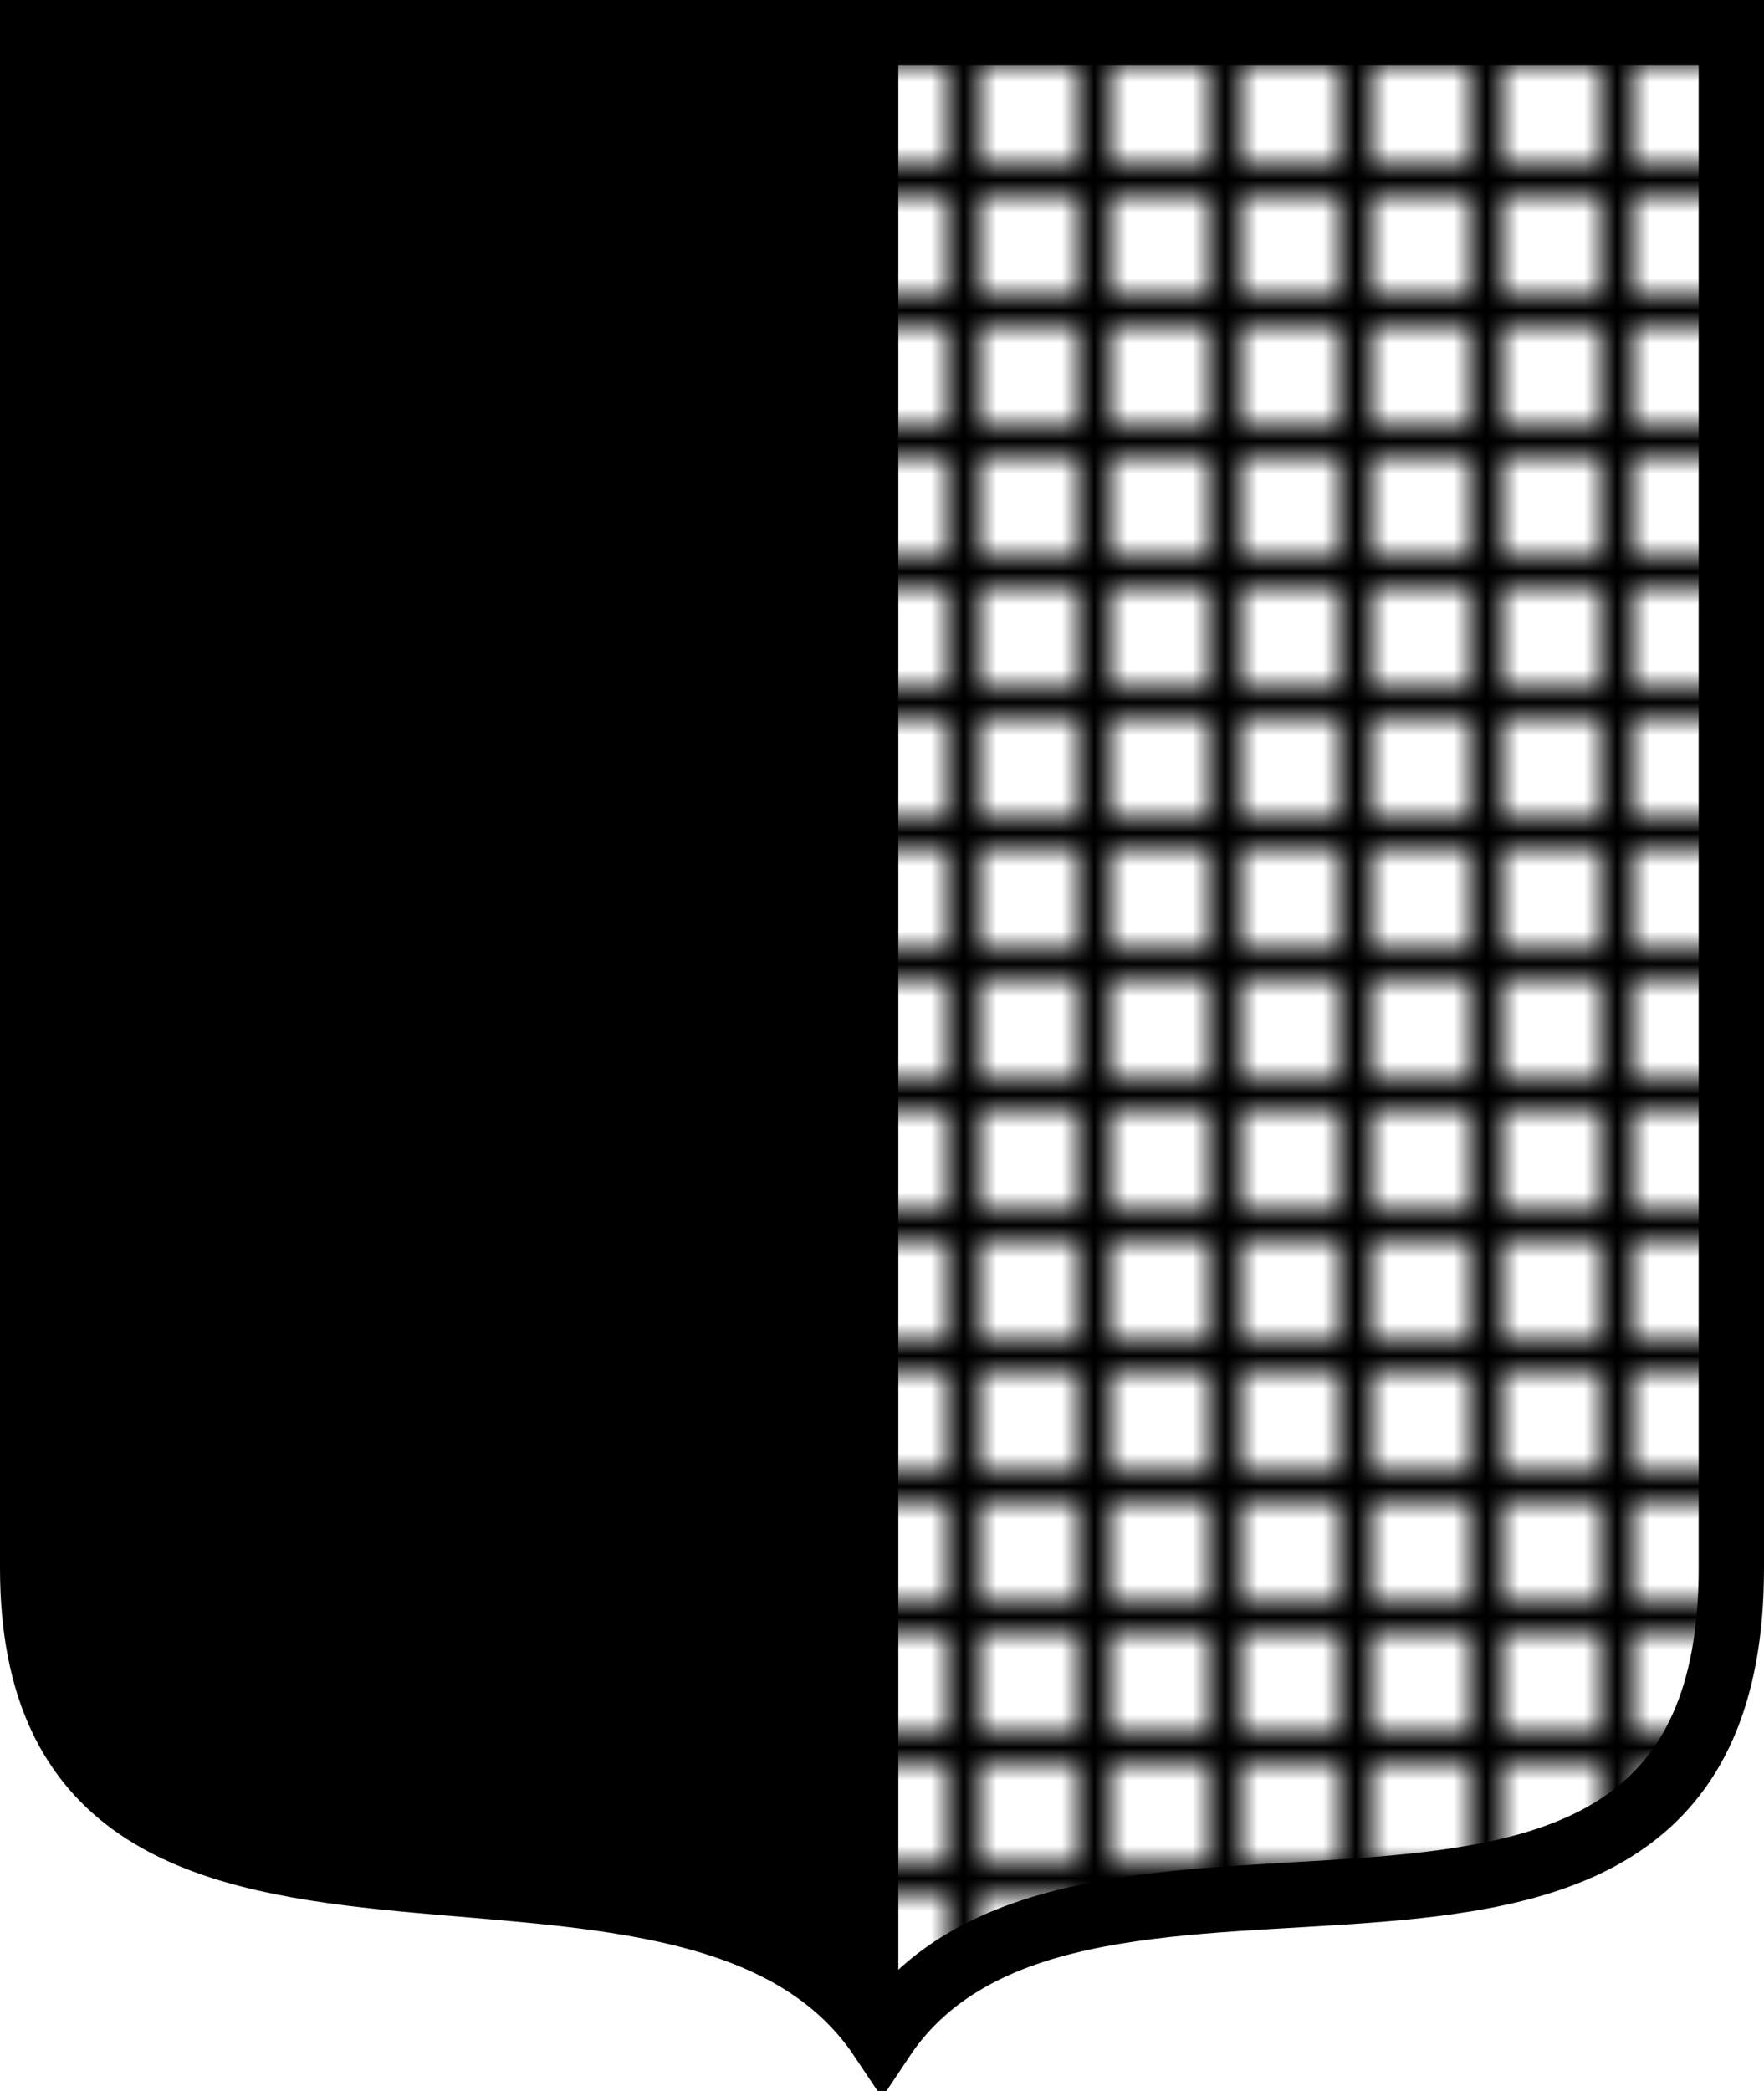
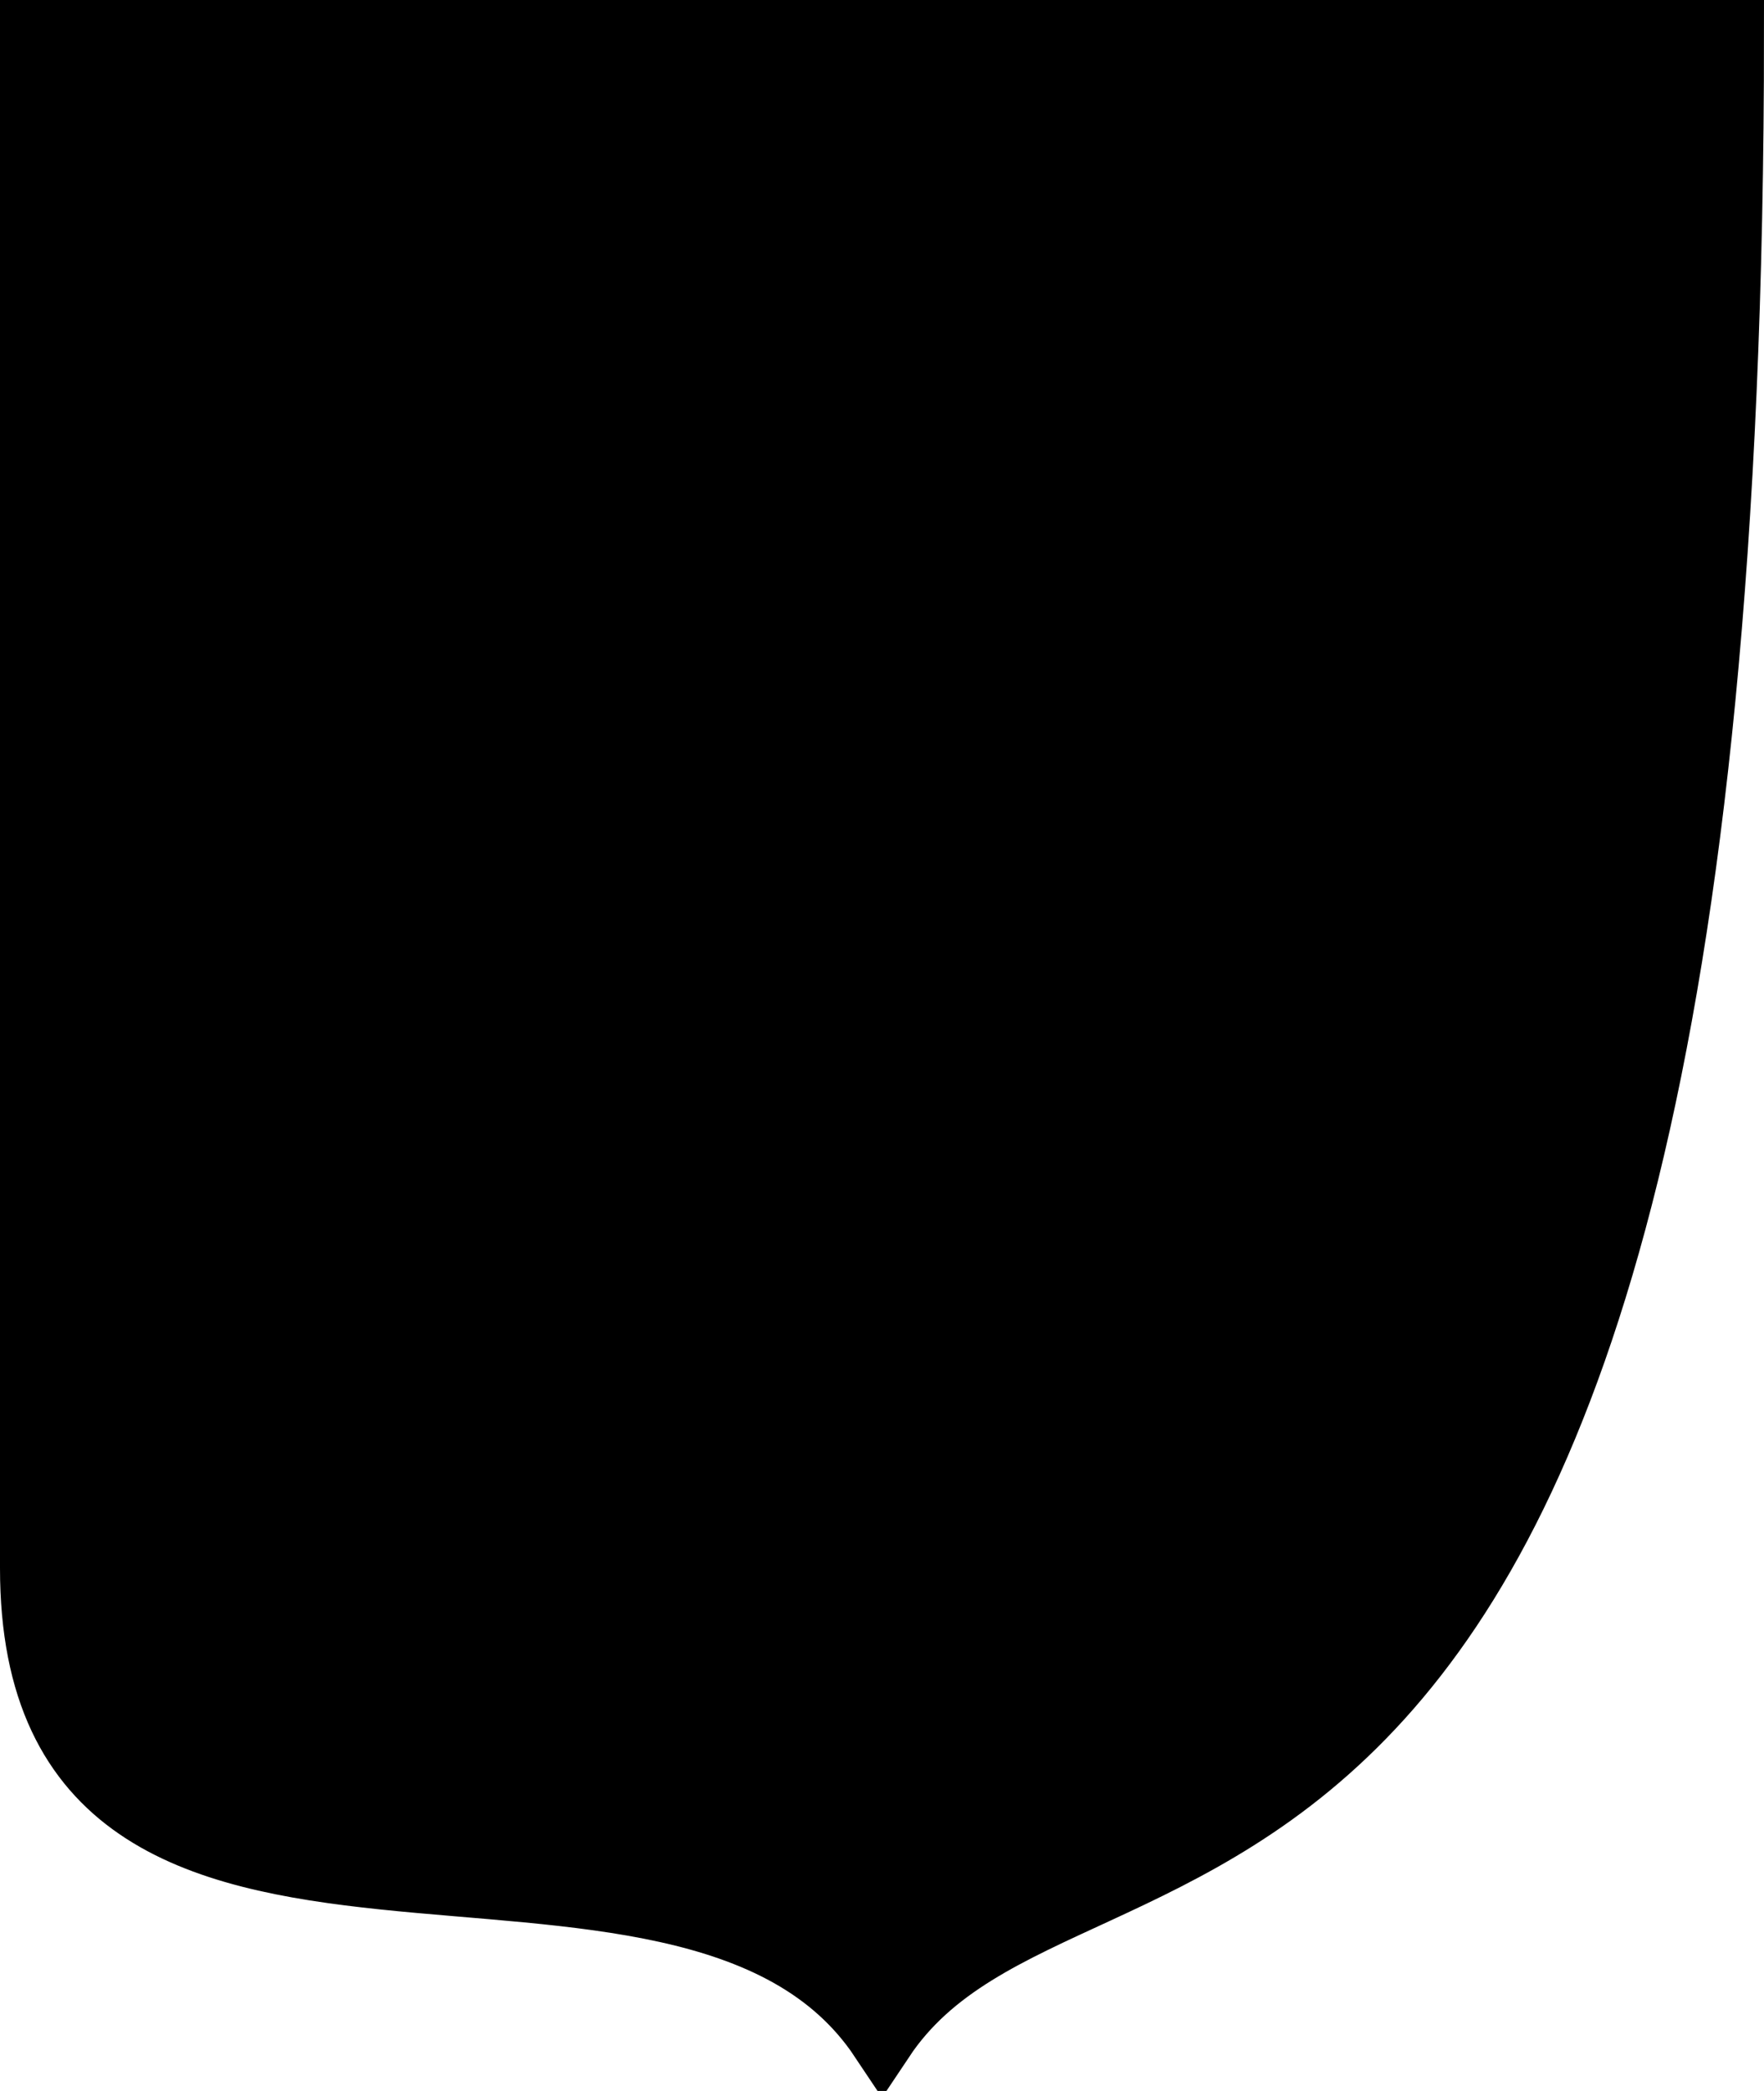
<svg xmlns="http://www.w3.org/2000/svg" xmlns:xlink="http://www.w3.org/1999/xlink" version="1.0" width="54" height="64" id="HSSable">
  <defs id="Herald">
    <pattern patternTransform="translate(30,2)" id="XHatchT" xlink:href="#XHatch" />
-     <path d="M 1,1 L 53,1 L 53,48 C 53,64 33,53.4 27,62.4 C 21,53.4 1,63 1,48 L 1,1 z " style="stroke-width:2" id="Shield1" />
-     <path d="M 27,1 L 53,1 L 53,48 C 53,64 33,53.4 27,62.4 L 27,1 z " style="stroke:#000000;stroke-miterlimit:0" id="Shield1R" />
+     <path d="M 1,1 L 53,1 C 53,64 33,53.4 27,62.4 C 21,53.4 1,63 1,48 L 1,1 z " style="stroke-width:2" id="Shield1" />
    <pattern id="XHatch" patternTransform="translate(70,0)" height="4" width="4" patternUnits="userSpaceOnUse">
      <g transform="translate(-64,0)" id="gXHatch">
        <rect y="0" x="64" height="5" width="5" id="XHatchB" />
-         <rect y="0" x="64" height="3" width="3" id="XHatchW" style="fill:#ffffff" />
      </g>
    </pattern>
  </defs>
  <g id="Shield">
    <use id="Field" xlink:href="#Shield1" />
    <use style="fill:url(#XHatchT)" id="Trick" xlink:href="#Shield1R" />
    <use style="fill:none;stroke:#000000" id="Border" xlink:href="#Shield1" />
  </g>
</svg>